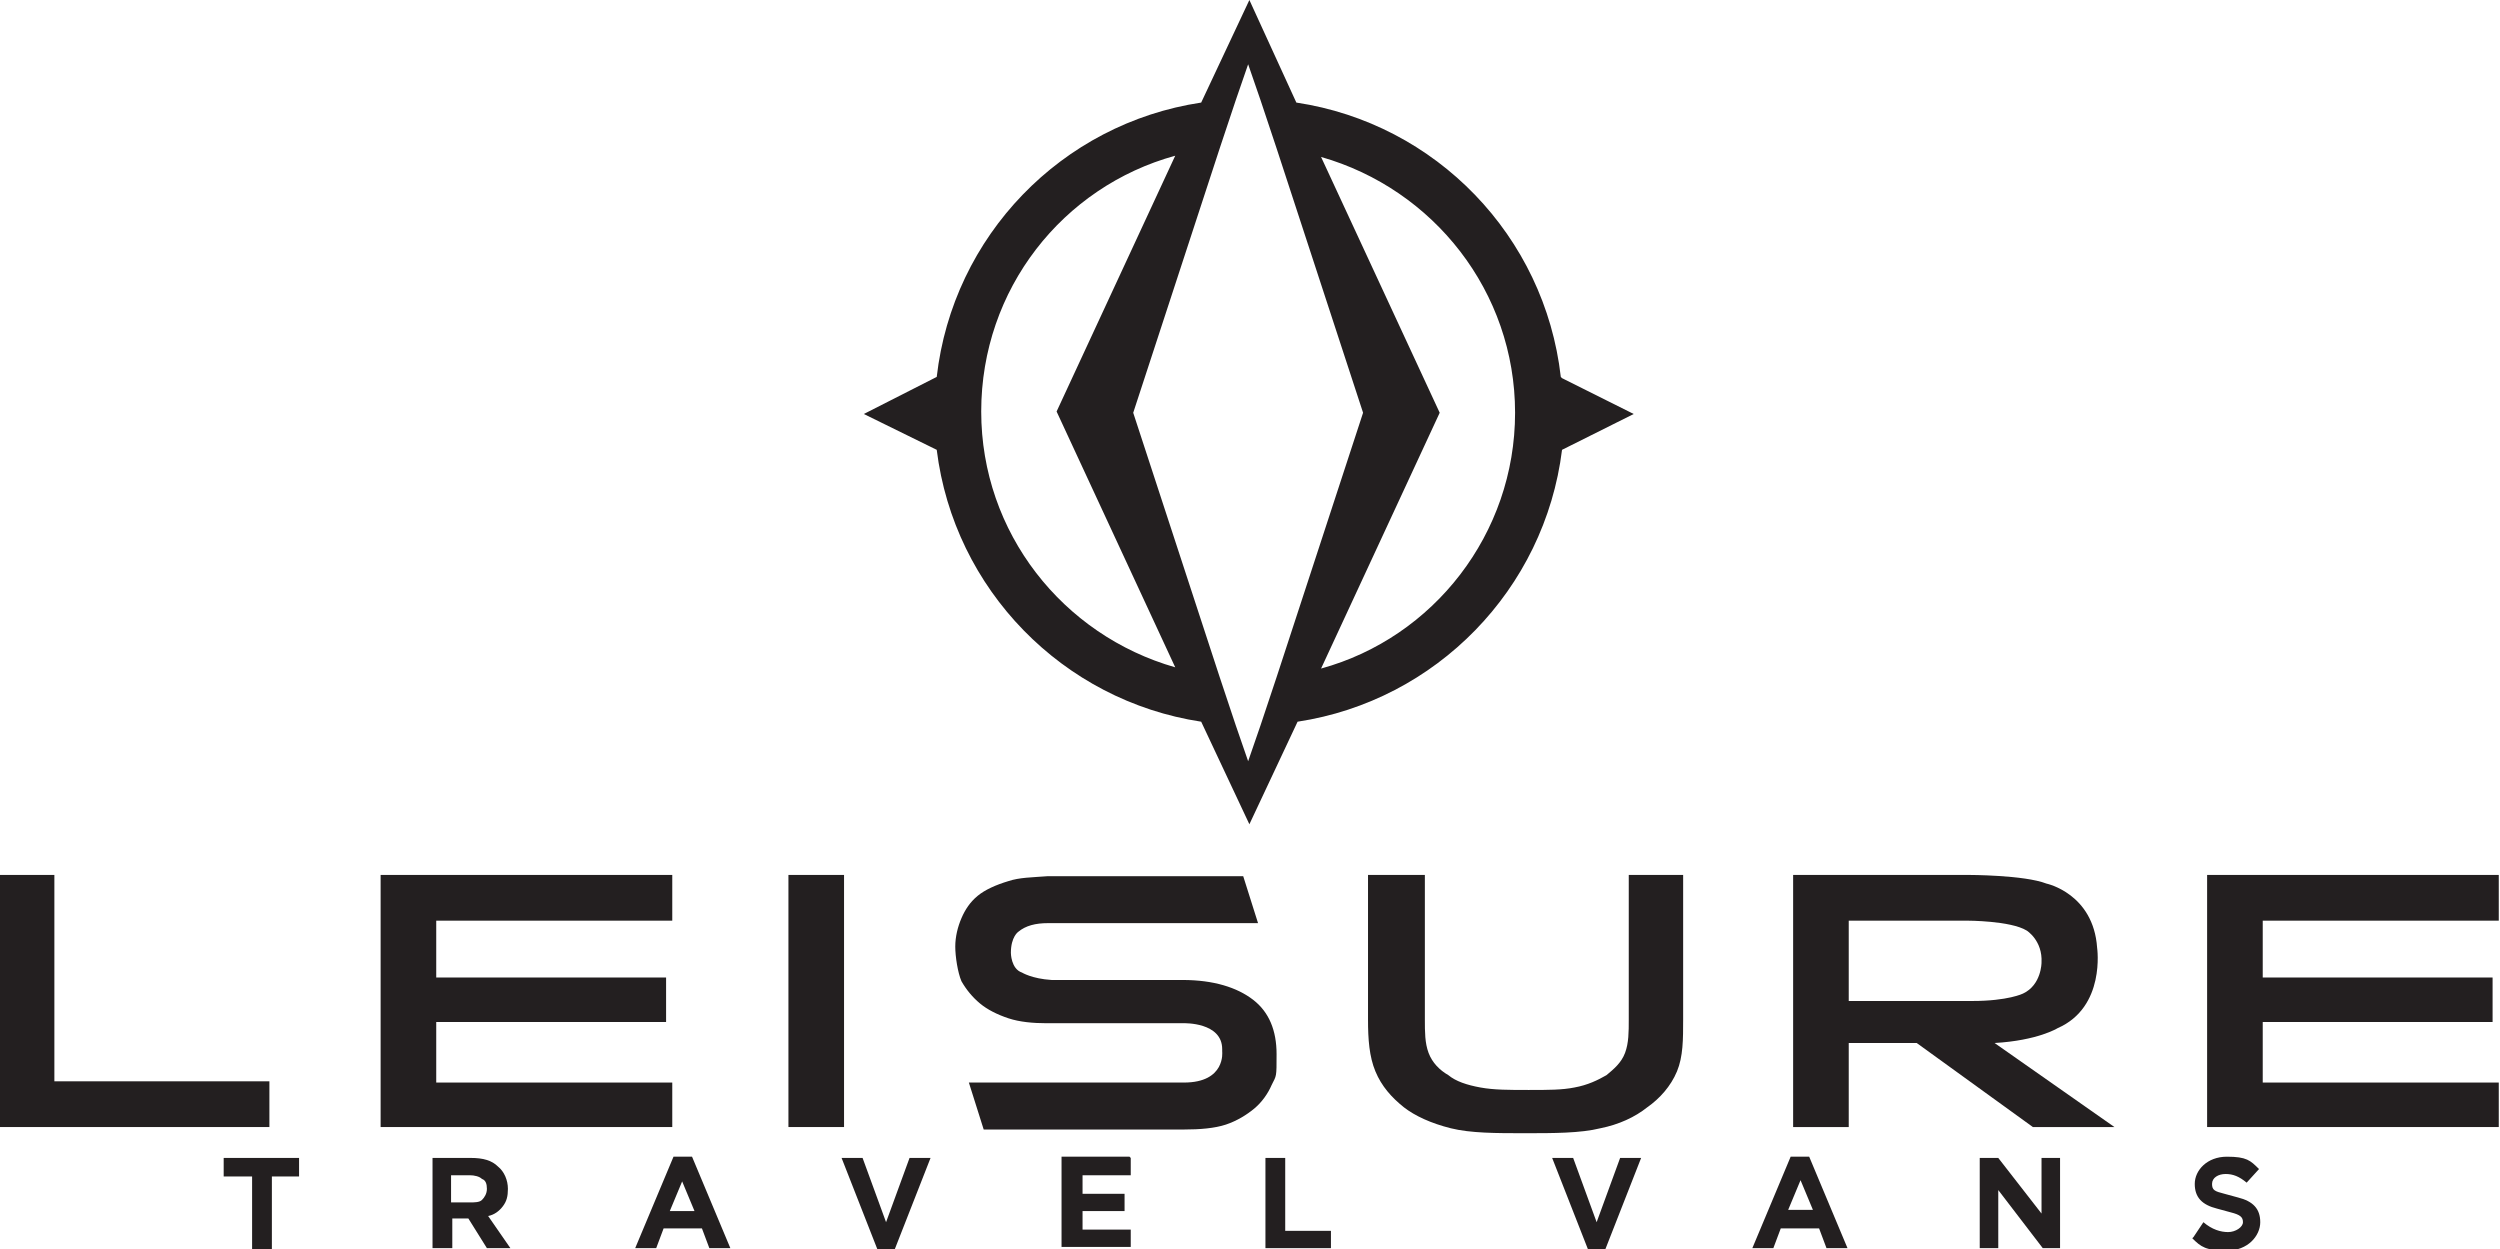
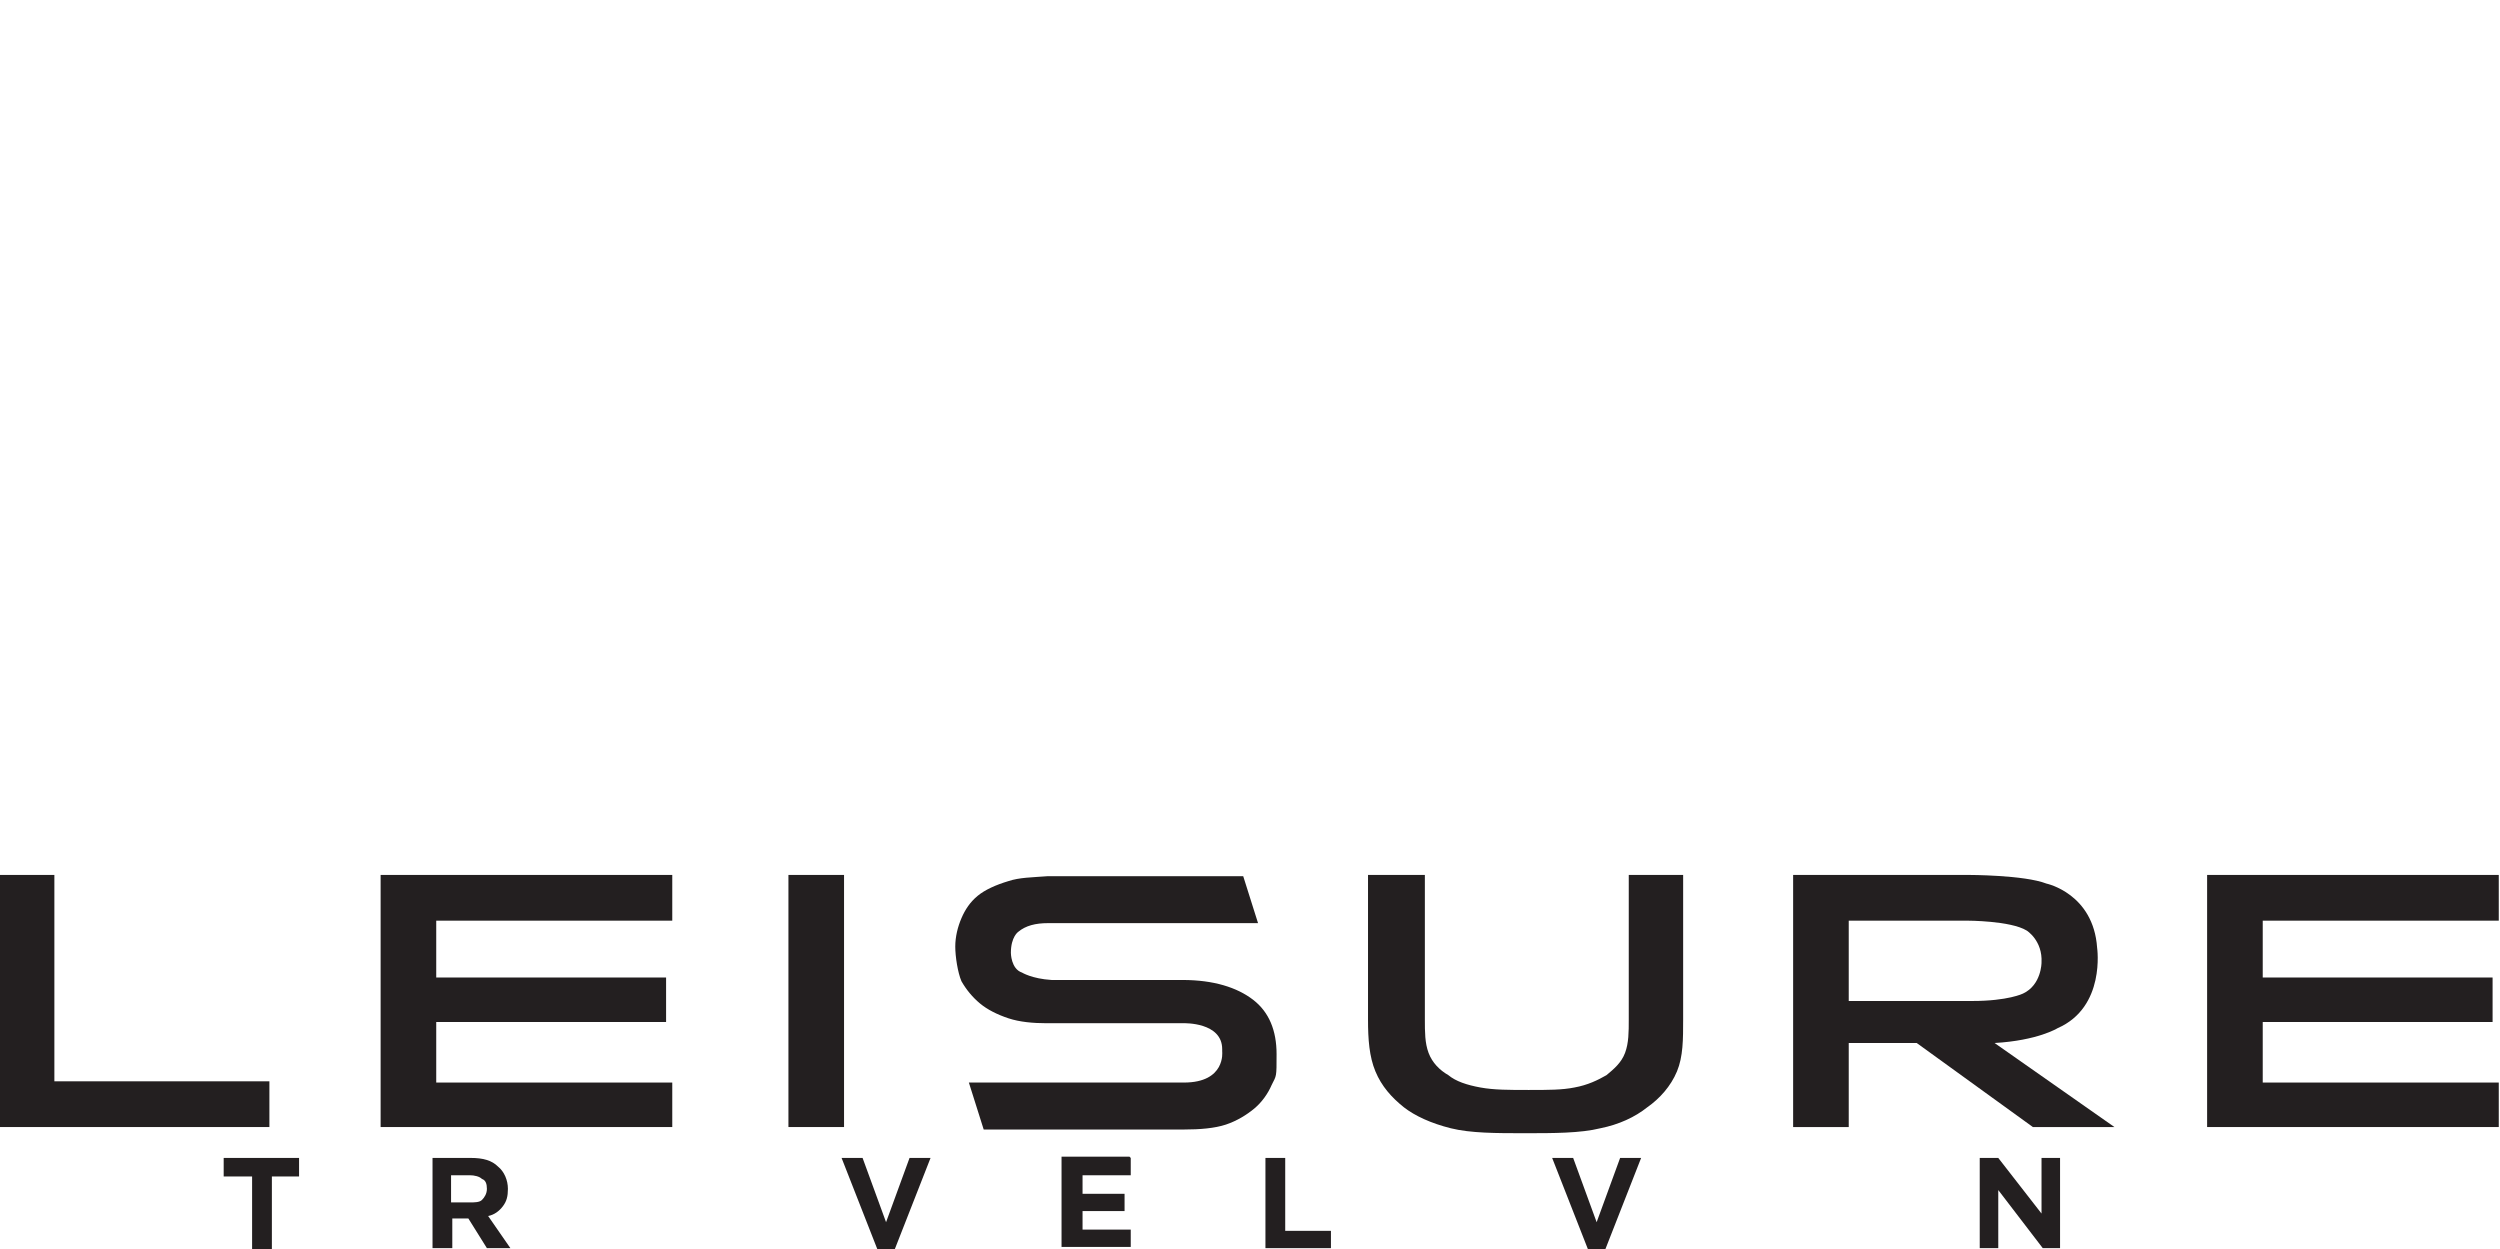
<svg xmlns="http://www.w3.org/2000/svg" id="Layer_2" version="1.1" viewBox="0 0 202.3 101.1">
  <defs>
    <style>
      .st0 {
        fill: #231f20;
      }
    </style>
  </defs>
  <rect class="st0" x="63.8" y="70.8" width="4.5" height="20.4" />
  <polygon class="st0" points="54.4 74.5 54.4 70.8 35.3 70.8 34 70.8 30.8 70.8 30.8 91.2 35.3 91.2 35.3 91.2 54.4 91.2 54.4 87.6 35.3 87.6 35.3 82.7 53.9 82.7 53.9 79.1 35.3 79.1 35.3 74.5 54.4 74.5" />
  <polygon class="st0" points="21.8 87.5 4.4 87.5 4.4 70.8 -.2 70.8 -.2 91.2 4.4 91.2 4.4 91.2 21.8 91.2 21.8 87.5" />
  <path class="st0" d="M164.5,91.2h6.6l-9.7-6.8c3.5-.2,5.1-1.2,5.1-1.2,3.9-1.7,3.2-6.5,3.2-6.5-.3-4.4-4.1-5.2-4.1-5.2-1.8-.7-6.3-.7-6.3-.7h-14.2v20.4h4.5v-6.8h5.5l9.4,6.8ZM149.6,74.5h9.6s3.5,0,4.8.8c0,0,1.3.8,1.2,2.6,0,0,0,1.8-1.5,2.5,0,0-1.2.6-4.1.6h-10v-6.4Z" />
  <polygon class="st0" points="202.2 74.5 202.2 70.8 183.1 70.8 181.8 70.8 178.6 70.8 178.6 91.2 183.1 91.2 183.1 91.2 202.2 91.2 202.2 87.6 183.1 87.6 183.1 82.7 201.7 82.7 201.7 79.1 183.1 79.1 183.1 74.5 202.2 74.5" />
  <path class="st0" d="M24.2,93.7v1.5h-2.2v5.9h-1.6v-5.9h-2.3v-1.5h6.1Z" />
  <path class="st0" d="M39.4,101l-1.5-2.4h-1.3v2.4h-1.6v-7.3h3.1c1,0,1.7.2,2.2.7.5.4.8,1.1.8,1.8h0c0,.6-.1,1-.4,1.4-.3.4-.7.7-1.2.8l1.8,2.6h-1.8ZM36.5,95.1v2.2h1.5c.4,0,.8,0,1-.2.2-.2.4-.5.4-.9h0c0-.4-.1-.7-.4-.8-.2-.2-.6-.3-1-.3h-1.5Z" />
-   <path class="st0" d="M51.4,101l3.1-7.4h1.5l3.1,7.4h-1.7l-.6-1.6h-3.1s-.6,1.6-.6,1.6h-1.6ZM56.2,98l-1-2.4-1,2.4h2Z" />
  <path class="st0" d="M68,93.7h1.8l1.9,5.2,1.9-5.2h1.7l-2.9,7.4h-1.4l-2.9-7.4Z" />
  <path class="st0" d="M91.5,93.7v1.4s-3.9,0-3.9,0v1.5h3.4v1.4h-3.4v1.5h3.9v1.4h-5.6v-7.3s5.5,0,5.5,0Z" />
  <path class="st0" d="M104,93.7v5.9h3.7v1.4h-5.3v-7.3h1.6Z" />
  <path class="st0" d="M165.1,93.7h1.6v7.3h-1.4l-3.6-4.7v4.7h-1.5v-7.3h1.5l3.5,4.5v-4.5Z" />
-   <path class="st0" d="M141.8,101l3.1-7.4h1.5l3.1,7.4h-1.7l-.6-1.6h-3.1s-.6,1.6-.6,1.6h-1.6ZM146.7,97.9l-1-2.4-1,2.4h2Z" />
  <path class="st0" d="M125.5,93.7h1.8l1.9,5.2,1.9-5.2h1.7l-2.9,7.4h-1.4l-2.9-7.4Z" />
-   <path class="st0" d="M177.5,100.1l.8-1.2c.7.6,1.4.8,2,.8s1.2-.4,1.2-.8-.2-.6-1-.8l-1.1-.3c-1.2-.3-1.8-.9-1.8-2s1-2.2,2.6-2.2,1.9.3,2.6,1l-1,1.1c-.6-.5-1.1-.7-1.7-.7s-1.1.3-1.1.8.2.6,1,.8l1.1.3c1.2.3,1.8.9,1.8,2s-1,2.3-2.7,2.3-2.1-.3-2.8-1Z" />
  <path class="st0" d="M98.9,84.9c0-2.2-3.1-2.1-3.1-2.1h-11.1c-1.1,0-2.2-.1-3.1-.4-.9-.3-1.7-.7-2.3-1.2-.6-.5-1.1-1.1-1.5-1.8-.3-.7-.5-2-.5-2.8s.2-1.6.5-2.3c.3-.7.7-1.3,1.3-1.8.6-.5,1.5-.9,2.5-1.2.9-.3,1.9-.3,3.2-.4h15.8l1.2,3.8h-17c-1,0-1.8.2-2.4.7,0,0-.6.4-.6,1.7,0,0,0,1.3.9,1.6,0,0,.8.5,2.4.6h.9c0,0,9.7,0,9.7,0,2.5,0,4.4.6,5.7,1.6,1.3,1,1.9,2.5,1.9,4.4s0,1.7-.4,2.5c-.3.7-.8,1.4-1.4,1.9-.6.5-1.4,1-2.3,1.3-.9.3-2.1.4-3.4.4h-16.2l-1.2-3.8h17.4c3.4,0,3.1-2.5,3.1-2.5Z" />
  <path class="st0" d="M131.7,70.8h4.5v11.7c0,1.6,0,3-.5,4.2-.5,1.2-1.4,2.2-2.4,2.9-1,.8-2.3,1.4-3.8,1.7-1.6.4-3.8.4-6.1.4s-4.4,0-6-.4c-1.6-.4-2.9-1-3.8-1.7-1-.8-1.8-1.7-2.3-2.9-.5-1.2-.6-2.6-.6-4.2v-11.7h4.6v11.7c0,1,0,1.9.3,2.7s.9,1.4,1.6,1.8c.6.5,1.5.8,2.6,1,1.1.2,2.3.2,3.9.2s2.7,0,3.7-.2c1.1-.2,1.9-.6,2.6-1,.6-.5,1.2-1,1.5-1.8s.3-1.7.3-2.7v-11.7Z" />
-   <path class="st0" d="M126.3,30.5c-1.3-11.4-10.1-20.5-21.4-22.2L101.1,0s0,0,0,0l-3.9,8.3c-11.3,1.7-20.1,10.8-21.4,22.2l-5.9,3,5.9,2.9c1.4,11.3,10.2,20.3,21.4,22l3.9,8.3s0,0,0,0l3.9-8.3c11.2-1.7,20-10.7,21.4-22l5.8-2.9-5.8-2.9ZM79.4,33.3c0-9.9,6.6-18.2,15.7-20.7l-9.6,20.7s0,0,0,0l9.6,20.7c-9.1-2.6-15.7-10.9-15.7-20.7ZM101,61.6h0s-1-2.9-1-2.9l-1.3-3.9-7-21.4c0,0,0,0,0,0l7-21.4,1.3-3.9,1-2.9h0s1,2.9,1,2.9l1.3,3.9,7,21.4s0,0,0,0l-7,21.4-1.3,3.9-1,2.9ZM106.9,54.1l9.6-20.7s0,0,0,0l-9.6-20.7c9.1,2.6,15.7,10.9,15.7,20.7s-6.6,18.2-15.7,20.7Z" />
</svg>